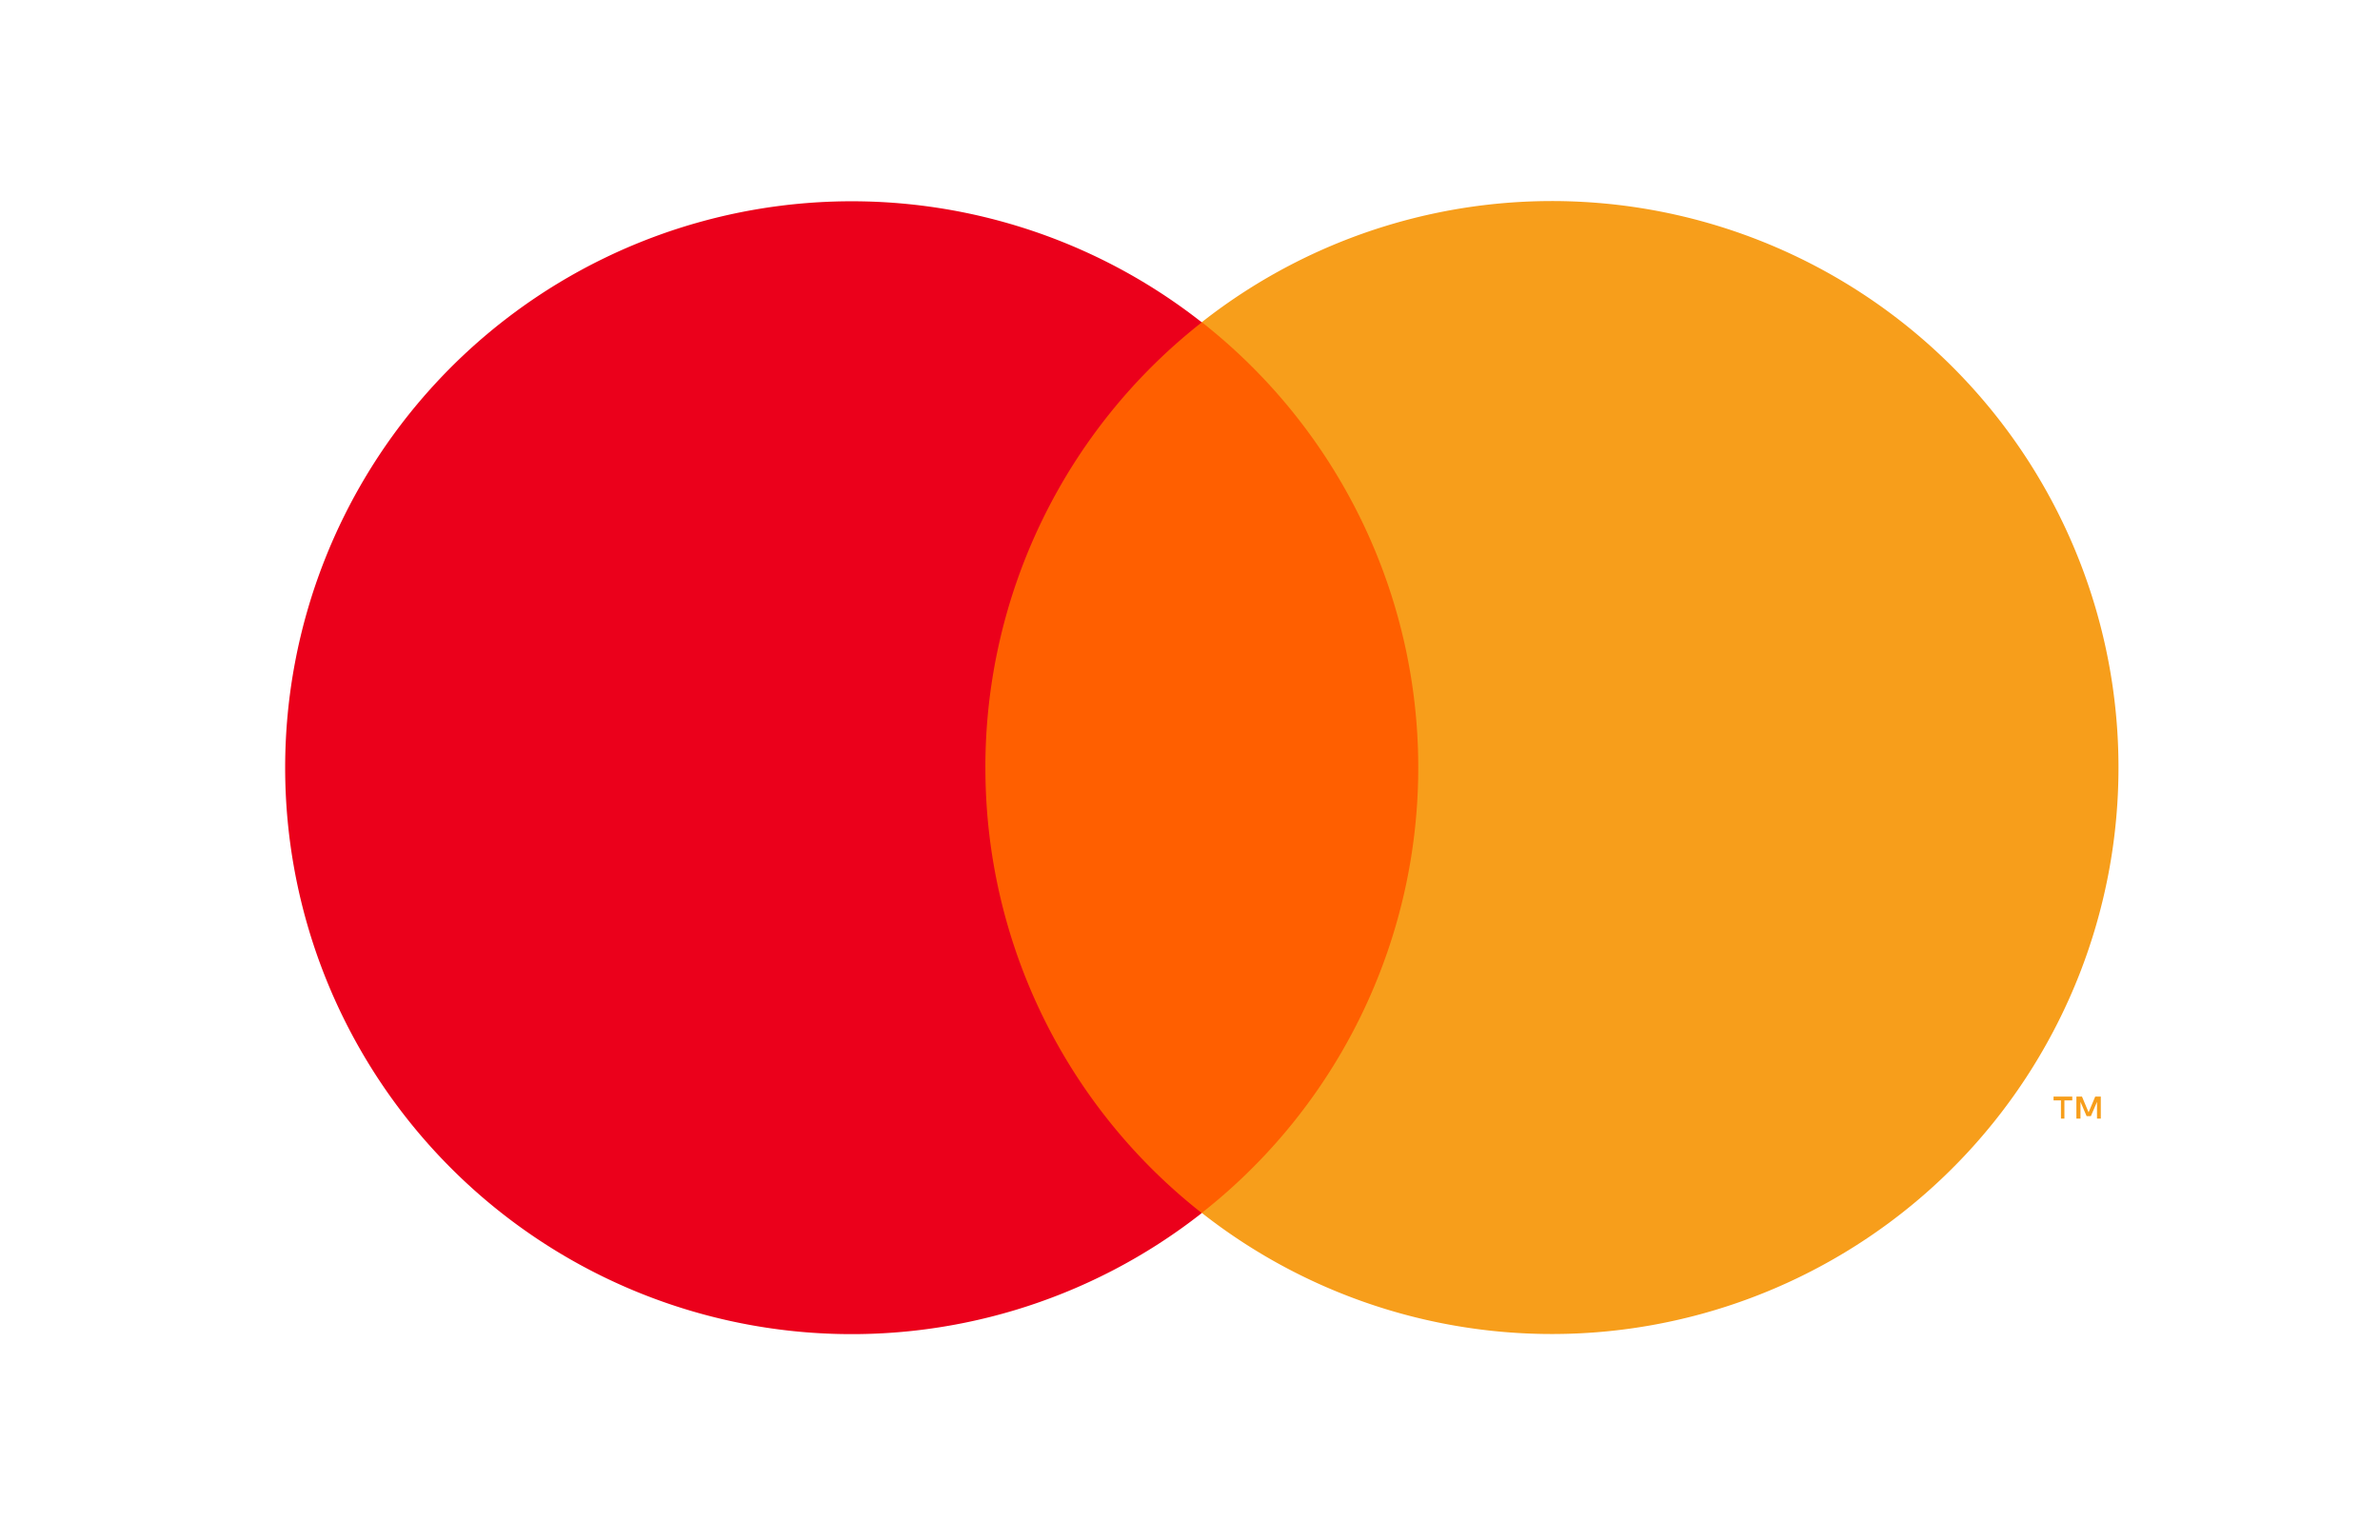
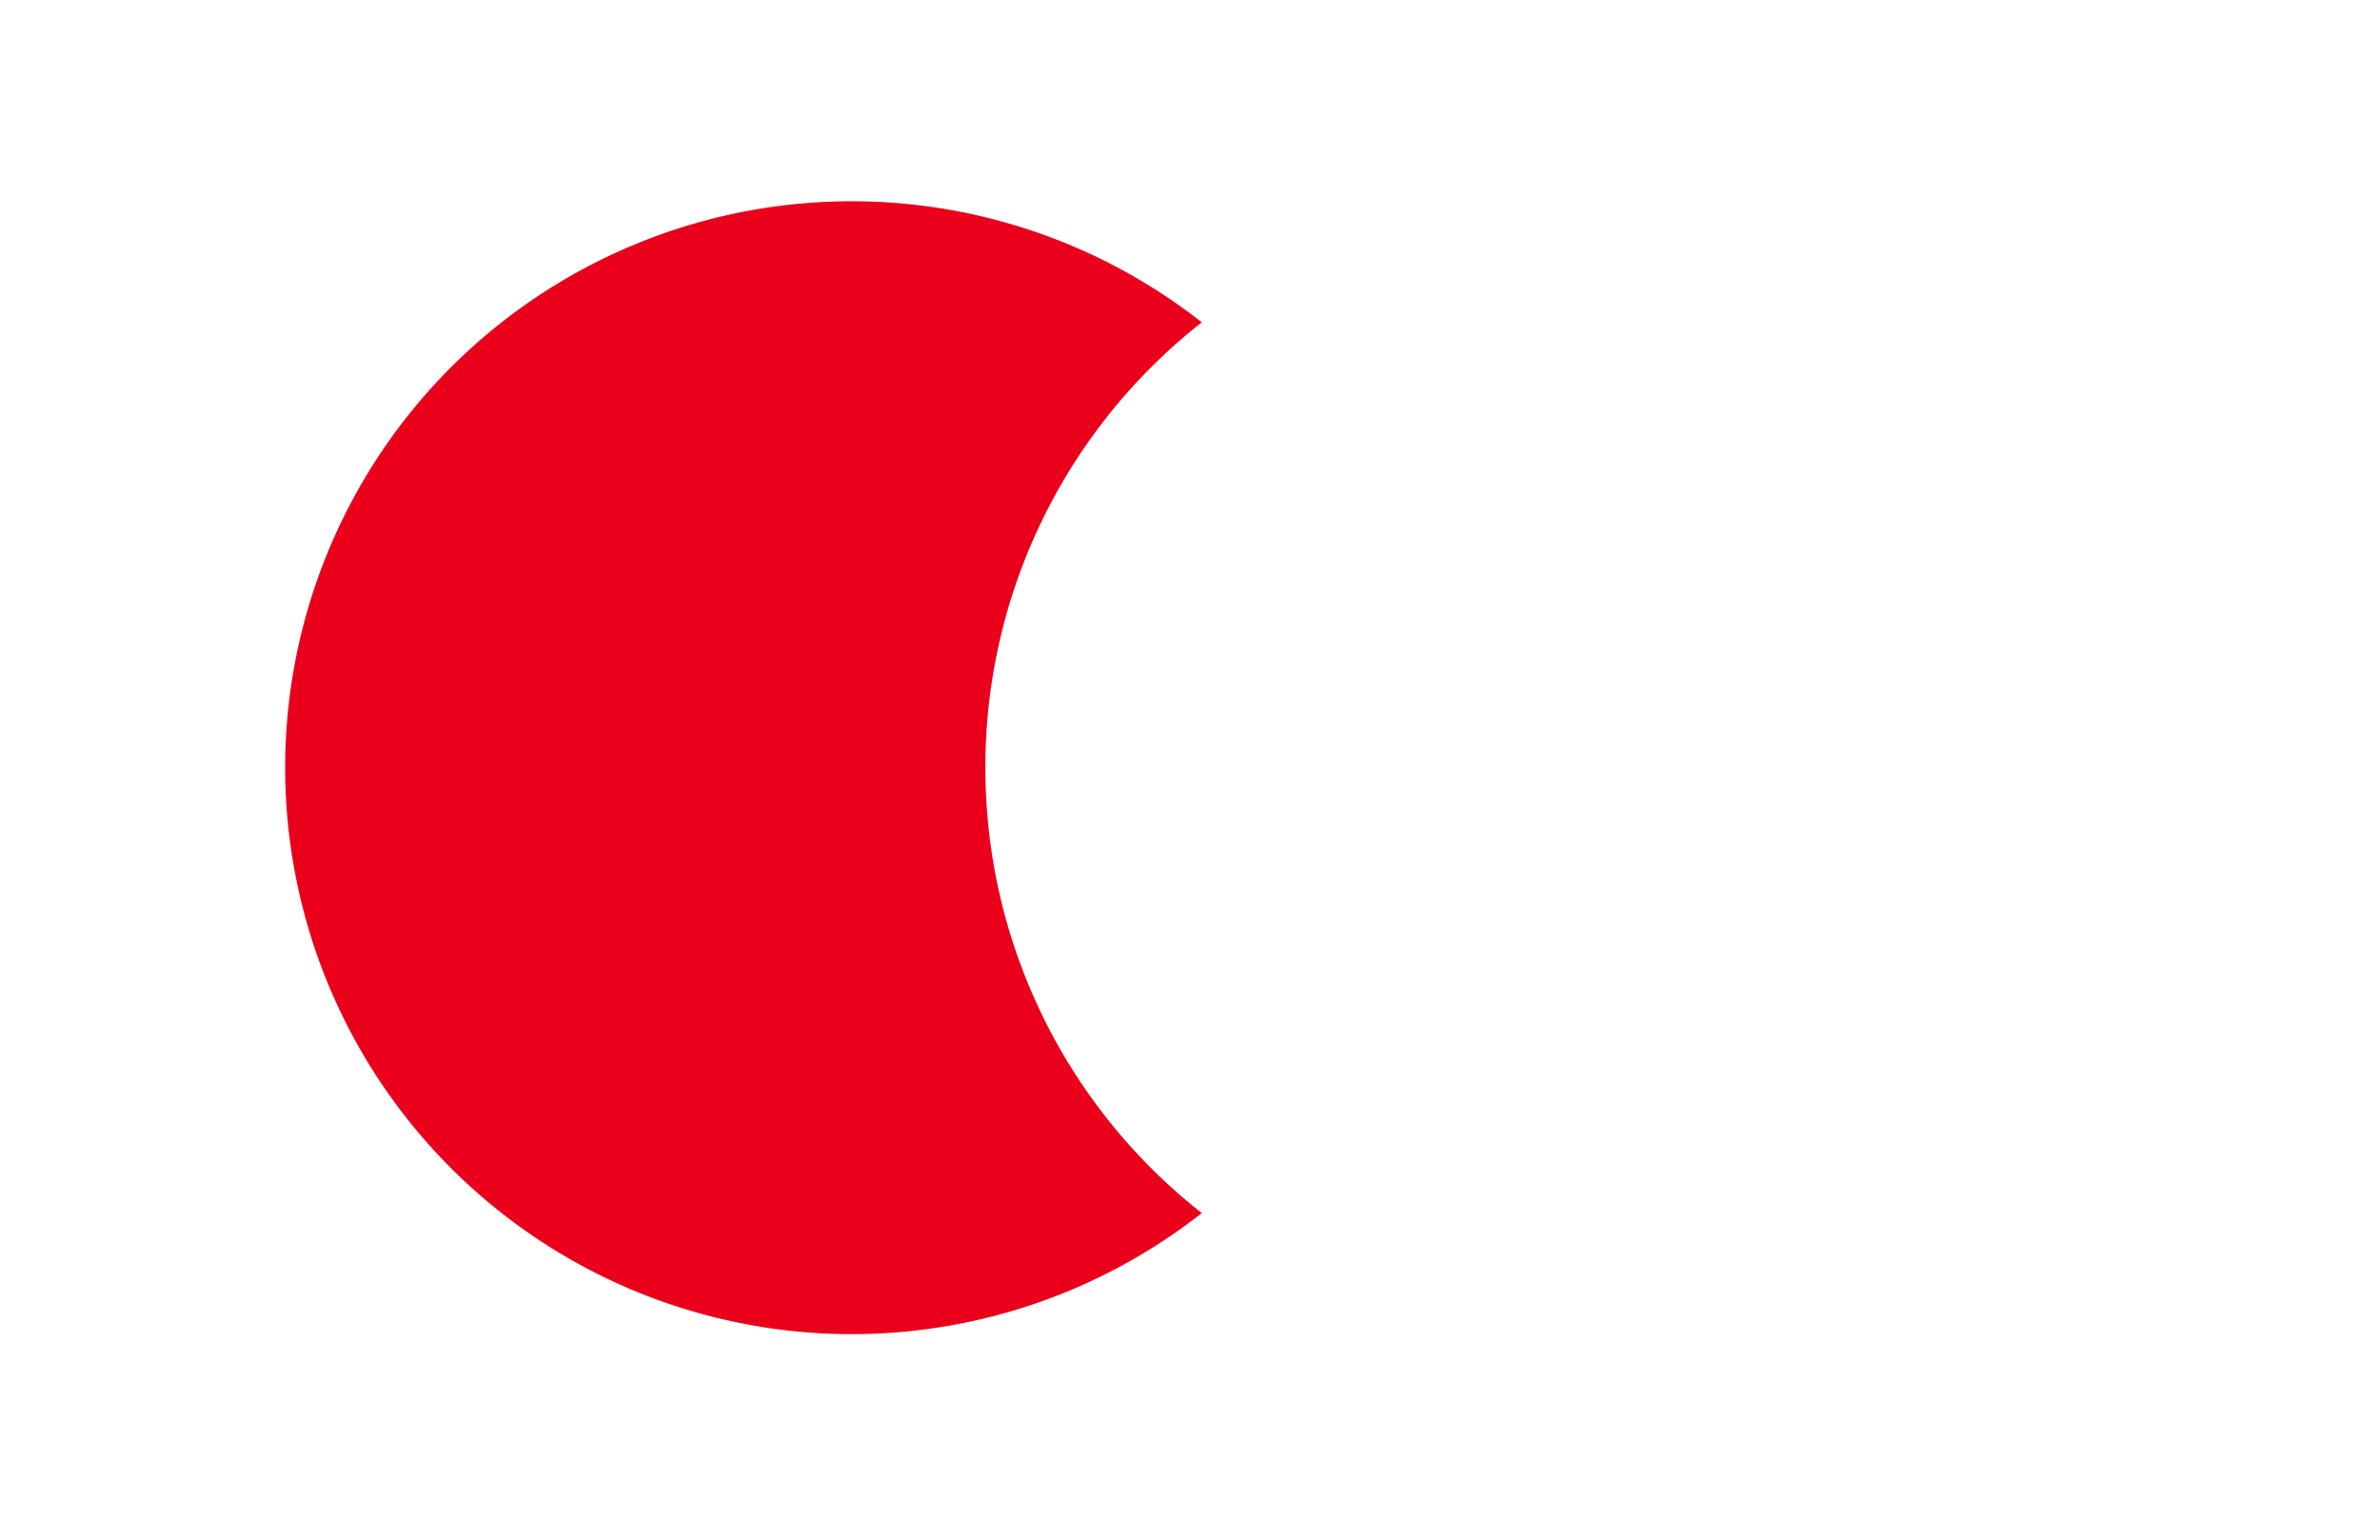
<svg xmlns="http://www.w3.org/2000/svg" width="85" height="55" viewBox="0 0 85 55">
  <g id="グループ_1391" data-name="グループ 1391" transform="translate(4528 14983)">
-     <rect id="長方形_429" data-name="長方形 429" width="85" height="55" transform="translate(-4528 -14983)" fill="none" />
    <g id="グループ_1386" data-name="グループ 1386" transform="translate(-14 237)">
      <g id="mc_symbol" transform="translate(-4508 -15217)">
        <g id="グループ_1385" data-name="グループ 1385" opacity="0">
          <rect id="長方形_424" data-name="長方形 424" width="73.848" height="48.842" fill="#fff" />
        </g>
-         <rect id="長方形_425" data-name="長方形 425" width="19.481" height="31.818" transform="translate(27.186 8.509)" fill="#ff5f00" />
        <path id="パス_1838" data-name="パス 1838" d="M32.453,27.686A20.2,20.2,0,0,1,40.182,11.78a20.234,20.234,0,1,0,0,31.818,20.2,20.2,0,0,1-7.728-15.912Z" transform="translate(-3.261 -3.265)" fill="#eb001b" />
-         <path id="パス_1839" data-name="パス 1839" d="M120.2,65.147v-.652h.281V64.36h-.669v.135h.264v.652Zm1.3,0V64.36h-.2l-.236.562-.236-.562h-.2v.787h.146v-.6l.219.511h.152l.219-.511v.6Z" transform="translate(-52.471 -28.187)" fill="#f79e1b" />
-         <path id="パス_1840" data-name="パス 1840" d="M98.429,27.68A20.234,20.234,0,0,1,65.69,43.586a20.234,20.234,0,0,0,0-31.818A20.234,20.234,0,0,1,98.429,27.674Z" transform="translate(-28.769 -3.259)" fill="#f79e1b" />
      </g>
    </g>
  </g>
</svg>